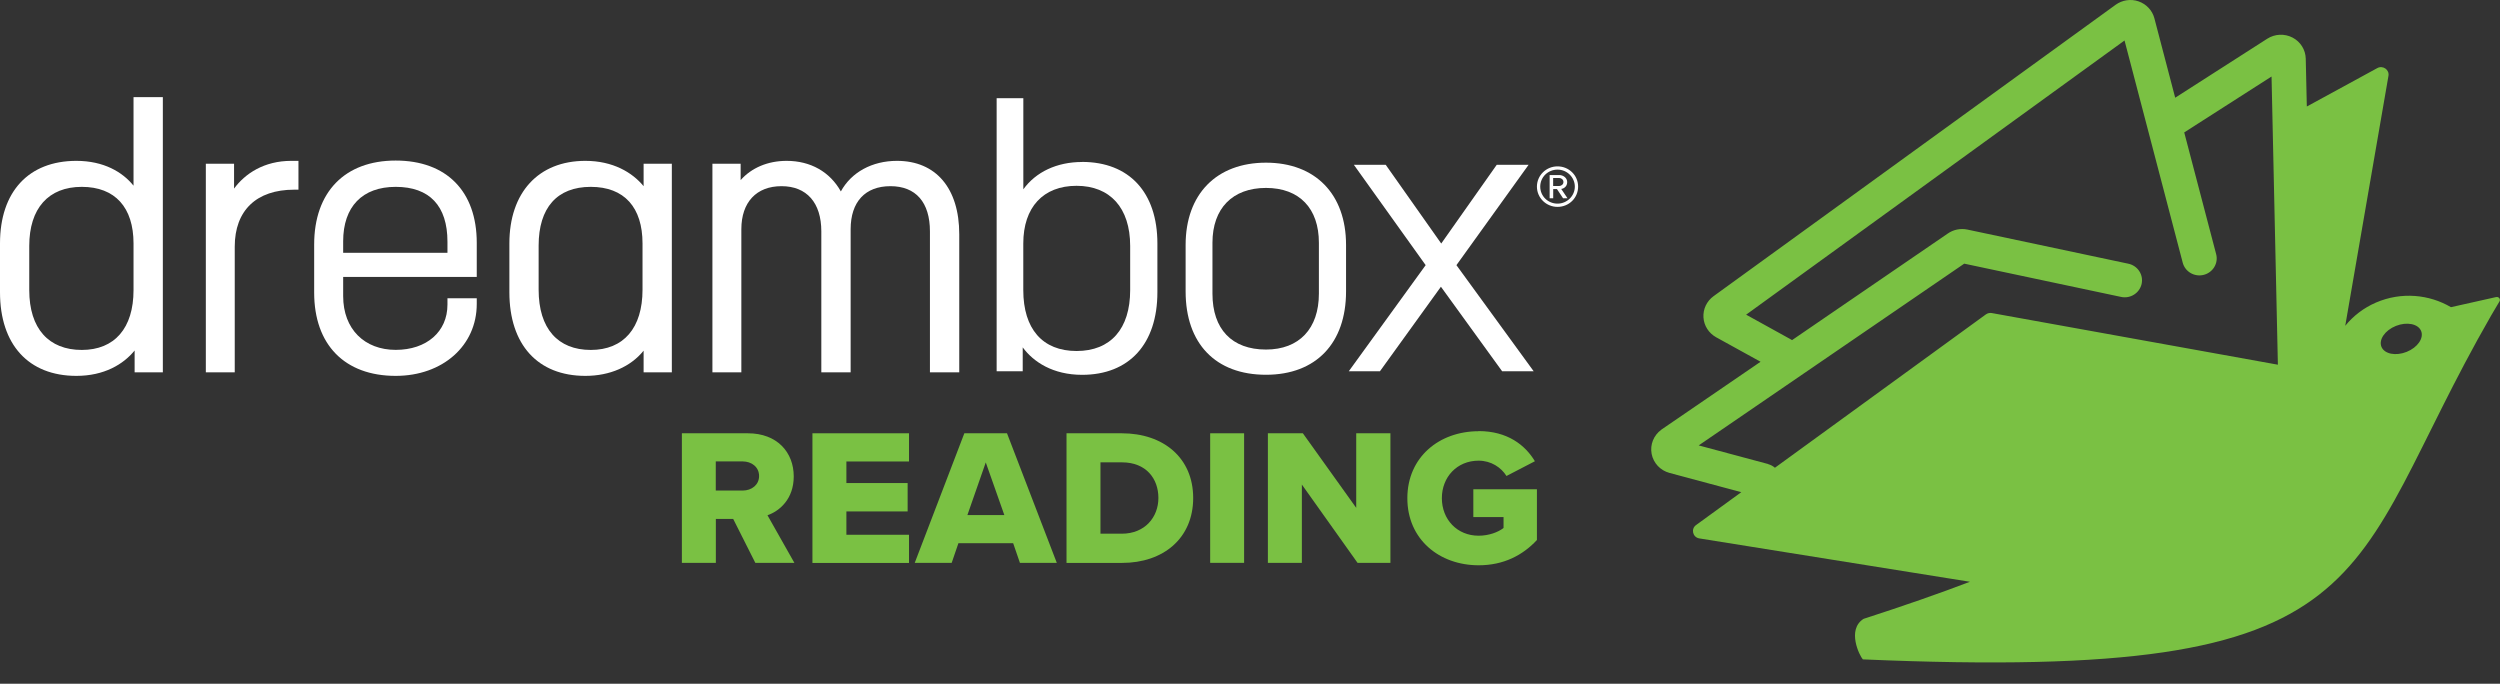
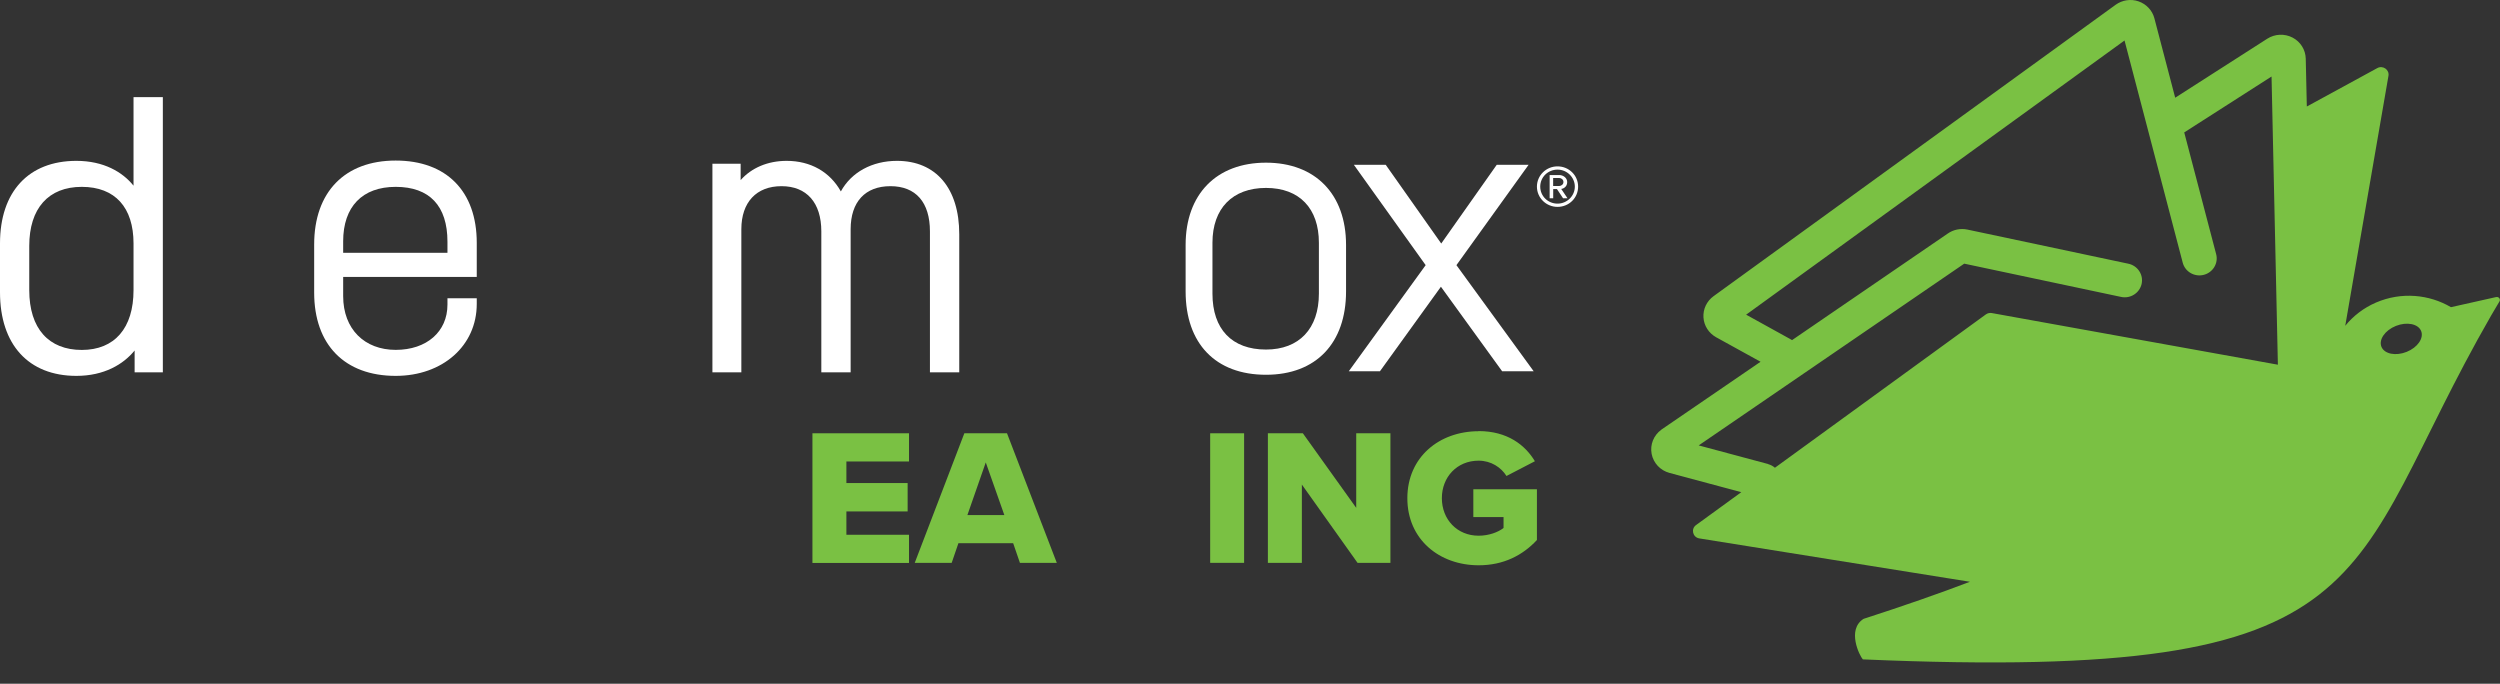
<svg xmlns="http://www.w3.org/2000/svg" width="117" height="32" viewBox="0 0 117 32" fill="none">
  <rect x="0" y="0" width="117" height="32" fill="#333333" stroke="none" />
  <path d="M6.249 4.546V8.69C5.74 8.055 4.859 7.528 3.574 7.528C1.336 7.528 0 8.974 0 11.394V13.676C0 16.128 1.336 17.591 3.574 17.591C4.874 17.591 5.776 17.05 6.3 16.403V17.425H7.621V4.546H6.249ZM6.249 11.394V13.577C6.249 15.356 5.365 16.377 3.827 16.377C2.288 16.377 1.369 15.385 1.369 13.577V11.511C1.369 9.752 2.265 8.745 3.827 8.745C5.389 8.745 6.249 9.711 6.249 11.394Z" fill="white" />
-   <path d="M13.632 7.528C12.352 7.528 11.466 8.131 10.954 8.825V7.663H9.633V17.425H10.986V11.543C10.986 9.849 12.001 8.877 13.766 8.877H13.968V7.528H13.629H13.632Z" fill="white" />
  <path d="M22.312 12.959V11.361C22.312 8.953 20.896 7.514 18.518 7.514C16.141 7.514 14.703 8.983 14.703 11.443V13.694C14.703 16.134 16.132 17.591 18.518 17.591C20.717 17.591 22.312 16.178 22.312 14.226V13.96H20.941V14.258C20.941 15.523 19.968 16.374 18.518 16.374C17.069 16.374 16.06 15.411 16.06 13.857V12.959H22.312ZM18.518 8.745C20.101 8.745 20.941 9.632 20.941 11.312V11.83H16.06V11.294C16.06 9.673 16.956 8.745 18.518 8.745Z" fill="white" />
-   <path d="M30.121 7.663V8.713C29.591 8.07 28.687 7.528 27.395 7.528C25.199 7.528 23.839 9.009 23.839 11.394V13.676C23.839 16.128 25.166 17.591 27.395 17.591C28.547 17.591 29.517 17.158 30.121 16.412V17.425H31.442V7.663H30.121ZM30.07 11.394V13.559C30.07 15.35 29.187 16.377 27.648 16.377C26.11 16.377 25.208 15.379 25.208 13.559V11.493C25.208 9.72 26.074 8.745 27.648 8.745C29.222 8.745 30.07 9.711 30.07 11.394Z" fill="white" />
  <path d="M41.98 7.528C40.81 7.528 39.84 8.064 39.352 8.959C38.84 8.043 37.935 7.528 36.814 7.528C35.93 7.528 35.168 7.856 34.662 8.429V7.663H33.341V17.425H34.695V10.729C34.695 9.465 35.4 8.713 36.575 8.713C37.751 8.713 38.438 9.483 38.438 10.829V17.425H39.81V10.729C39.81 9.448 40.489 8.713 41.673 8.713C42.858 8.713 43.521 9.465 43.521 10.829V17.425H44.893V10.961C44.893 8.813 43.804 7.528 41.98 7.528Z" fill="white" />
-   <path d="M50.639 7.581C49.461 7.581 48.476 8.049 47.892 8.86V4.596H46.643V17.375H47.863V16.257C48.366 16.942 49.282 17.542 50.642 17.542C52.847 17.542 54.166 16.096 54.166 13.676V11.394C54.166 9.006 52.847 7.578 50.642 7.578L50.639 7.581ZM52.892 11.511V13.577C52.892 15.391 51.978 16.427 50.383 16.427C48.788 16.427 47.89 15.391 47.89 13.577V11.394C47.89 9.702 48.821 8.696 50.383 8.696C51.946 8.696 52.892 9.72 52.892 11.511Z" fill="white" />
  <path d="M59.248 7.613C56.93 7.613 55.487 9.088 55.487 11.461V13.641C55.487 16.081 56.891 17.539 59.248 17.539C61.605 17.539 62.995 16.046 62.995 13.641V11.461C62.995 9.088 61.56 7.613 59.248 7.613ZM59.248 16.359C57.653 16.359 56.743 15.405 56.743 13.743V11.361C56.743 9.755 57.68 8.795 59.248 8.795C60.816 8.795 61.724 9.755 61.724 11.361V13.743C61.724 15.382 60.799 16.359 59.248 16.359Z" fill="white" />
  <path d="M68.161 12.409L71.538 7.713H70.047L67.45 11.397L64.852 7.713H63.361L66.721 12.409L63.123 17.375H64.581L67.435 13.419L70.3 17.375H71.776L68.161 12.409Z" fill="white" />
  <path d="M72.892 9.682C72.36 9.682 71.928 9.258 71.928 8.734C71.928 8.21 72.36 7.786 72.892 7.786C73.425 7.786 73.856 8.204 73.856 8.734C73.856 9.263 73.428 9.682 72.892 9.682ZM72.892 7.938C72.446 7.938 72.083 8.289 72.083 8.734C72.083 9.179 72.446 9.53 72.892 9.53C73.339 9.53 73.702 9.167 73.702 8.734C73.702 8.301 73.339 7.938 72.892 7.938ZM73.151 9.278L72.865 8.848H72.69V9.278H72.523V8.192H72.973C73.157 8.192 73.345 8.324 73.345 8.523C73.345 8.766 73.127 8.842 73.065 8.842L73.359 9.278H73.151ZM72.97 8.33H72.687V8.705H72.97C73.062 8.705 73.169 8.634 73.169 8.52C73.169 8.4 73.065 8.33 72.97 8.33Z" fill="white" />
-   <path d="M35.349 26.341L34.314 24.287H33.502V26.341H31.912V20.278H35.001C36.37 20.278 37.147 21.167 37.147 22.297C37.147 23.35 36.489 23.915 35.918 24.114L37.177 26.341H35.349ZM34.757 21.594H33.498V22.958H34.757C35.174 22.958 35.525 22.695 35.525 22.276C35.525 21.858 35.174 21.594 34.757 21.594Z" fill="#7AC143" />
  <path d="M38.022 20.278H42.542V21.597H39.611V22.607H42.477V23.935H39.611V25.027H42.542V26.346H38.022V20.278Z" fill="#7AC143" />
  <path d="M47.732 26.341L47.416 25.422H44.854L44.539 26.341H42.81L45.131 20.278H47.128L49.458 26.341H47.729H47.732ZM46.134 21.641L45.274 24.105H47.003L46.134 21.641Z" fill="#7AC143" />
-   <path d="M49.913 26.341V20.278H52.502C54.442 20.278 55.841 21.422 55.841 23.306C55.841 25.191 54.445 26.344 52.514 26.344H49.916L49.913 26.341ZM51.502 24.977H52.502C53.582 24.977 54.213 24.204 54.213 23.303C54.213 22.402 53.639 21.638 52.511 21.638H51.502V24.977Z" fill="#7AC143" />
  <path d="M56.636 26.341V20.278H58.224V26.341H56.636Z" fill="#7AC143" />
  <path d="M63.533 26.341L60.927 22.677V26.341H59.337V20.278H60.974L63.471 23.768V20.278H65.072V26.341H63.533Z" fill="#7AC143" />
  <path d="M69.199 20.175C70.55 20.175 71.381 20.831 71.833 21.586L70.503 22.276C70.253 21.875 69.783 21.559 69.199 21.559C68.191 21.559 67.479 22.323 67.479 23.315C67.479 24.307 68.191 25.071 69.199 25.071C69.678 25.071 70.116 24.907 70.366 24.708V24.199H68.952V22.899H71.928V25.273C71.262 25.989 70.366 26.455 69.202 26.455C67.363 26.455 65.864 25.246 65.864 23.318C65.864 21.39 67.36 20.181 69.202 20.181L69.199 20.175Z" fill="#7AC143" />
  <path d="M116.812 13.904L114.705 14.376C113.685 13.778 112.39 13.647 111.197 14.159C110.62 14.408 110.132 14.785 109.757 15.248L111.78 3.549C111.831 3.262 111.518 3.045 111.259 3.186L107.959 4.985L107.909 2.744C107.9 2.328 107.662 1.951 107.29 1.758C106.918 1.565 106.465 1.585 106.111 1.81L101.799 4.573L100.826 0.859C100.731 0.491 100.454 0.195 100.091 0.066C99.728 -0.062 99.323 -0.001 99.011 0.224L80.192 13.863C79.874 14.095 79.698 14.466 79.722 14.855C79.746 15.245 79.969 15.59 80.314 15.783L82.394 16.93L77.767 20.096L77.749 20.111C77.389 20.374 77.216 20.807 77.296 21.24C77.38 21.673 77.701 22.016 78.133 22.133L81.492 23.034L79.383 24.567C79.124 24.746 79.213 25.144 79.525 25.197L92.193 27.227C90.75 27.777 89.114 28.348 87.215 28.962C86.411 29.472 87.039 30.712 87.182 30.859C111.994 31.927 109.498 27.087 116.58 14.776L116.976 14.106C117.041 13.998 116.934 13.866 116.809 13.907L116.812 13.904ZM112.631 16.468C112.119 16.672 111.593 16.567 111.453 16.234C111.313 15.897 111.617 15.458 112.128 15.253C112.64 15.049 113.167 15.154 113.307 15.487C113.447 15.824 113.143 16.263 112.631 16.468ZM82.751 21.717L79.499 20.845L91.926 12.339L99.267 13.896C99.704 13.989 100.133 13.714 100.228 13.287C100.323 12.857 100.044 12.435 99.609 12.342L92.074 10.744C91.753 10.677 91.417 10.744 91.149 10.934L83.867 15.918C83.849 15.906 83.831 15.894 83.811 15.883L81.719 14.727L99.428 1.895L102.151 12.292C102.261 12.716 102.701 12.974 103.135 12.863C103.567 12.754 103.829 12.318 103.716 11.894L102.222 6.197L106.308 3.581L106.605 17.068L93.211 14.65C93.119 14.636 93.024 14.656 92.946 14.709L83.067 21.89C82.977 21.814 82.87 21.755 82.751 21.723V21.717Z" fill="#7AC143" />
</svg>